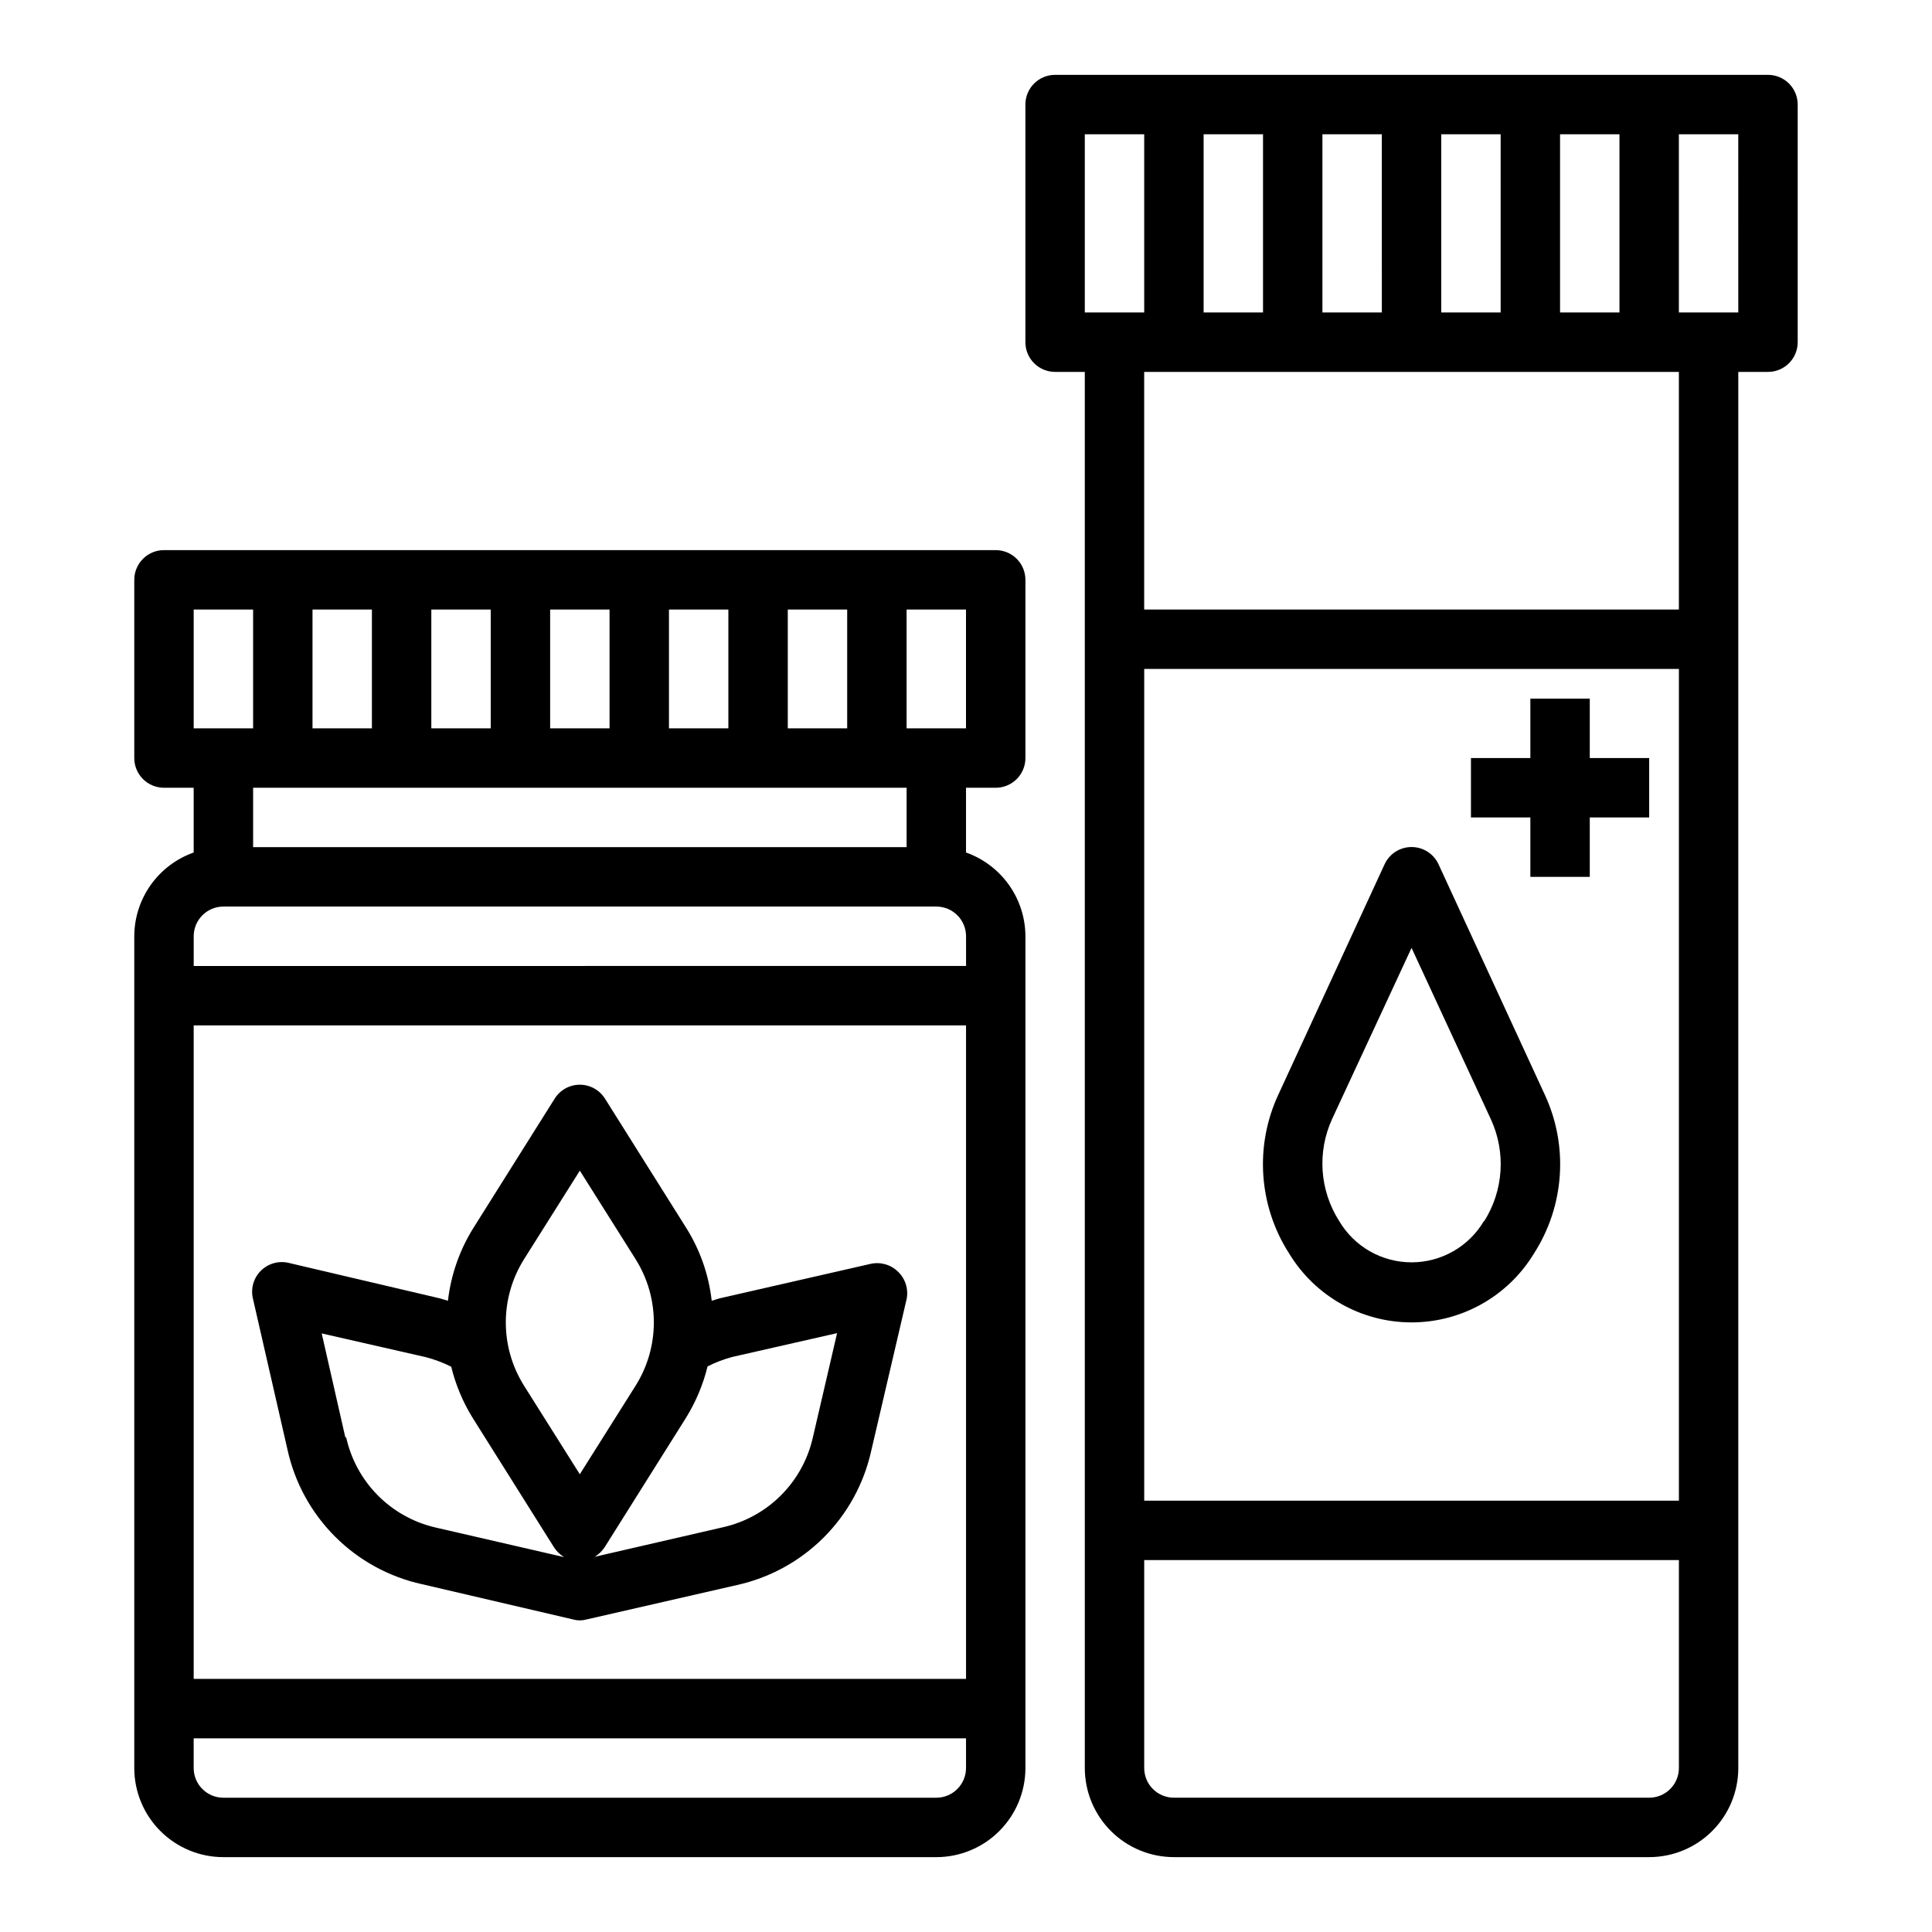
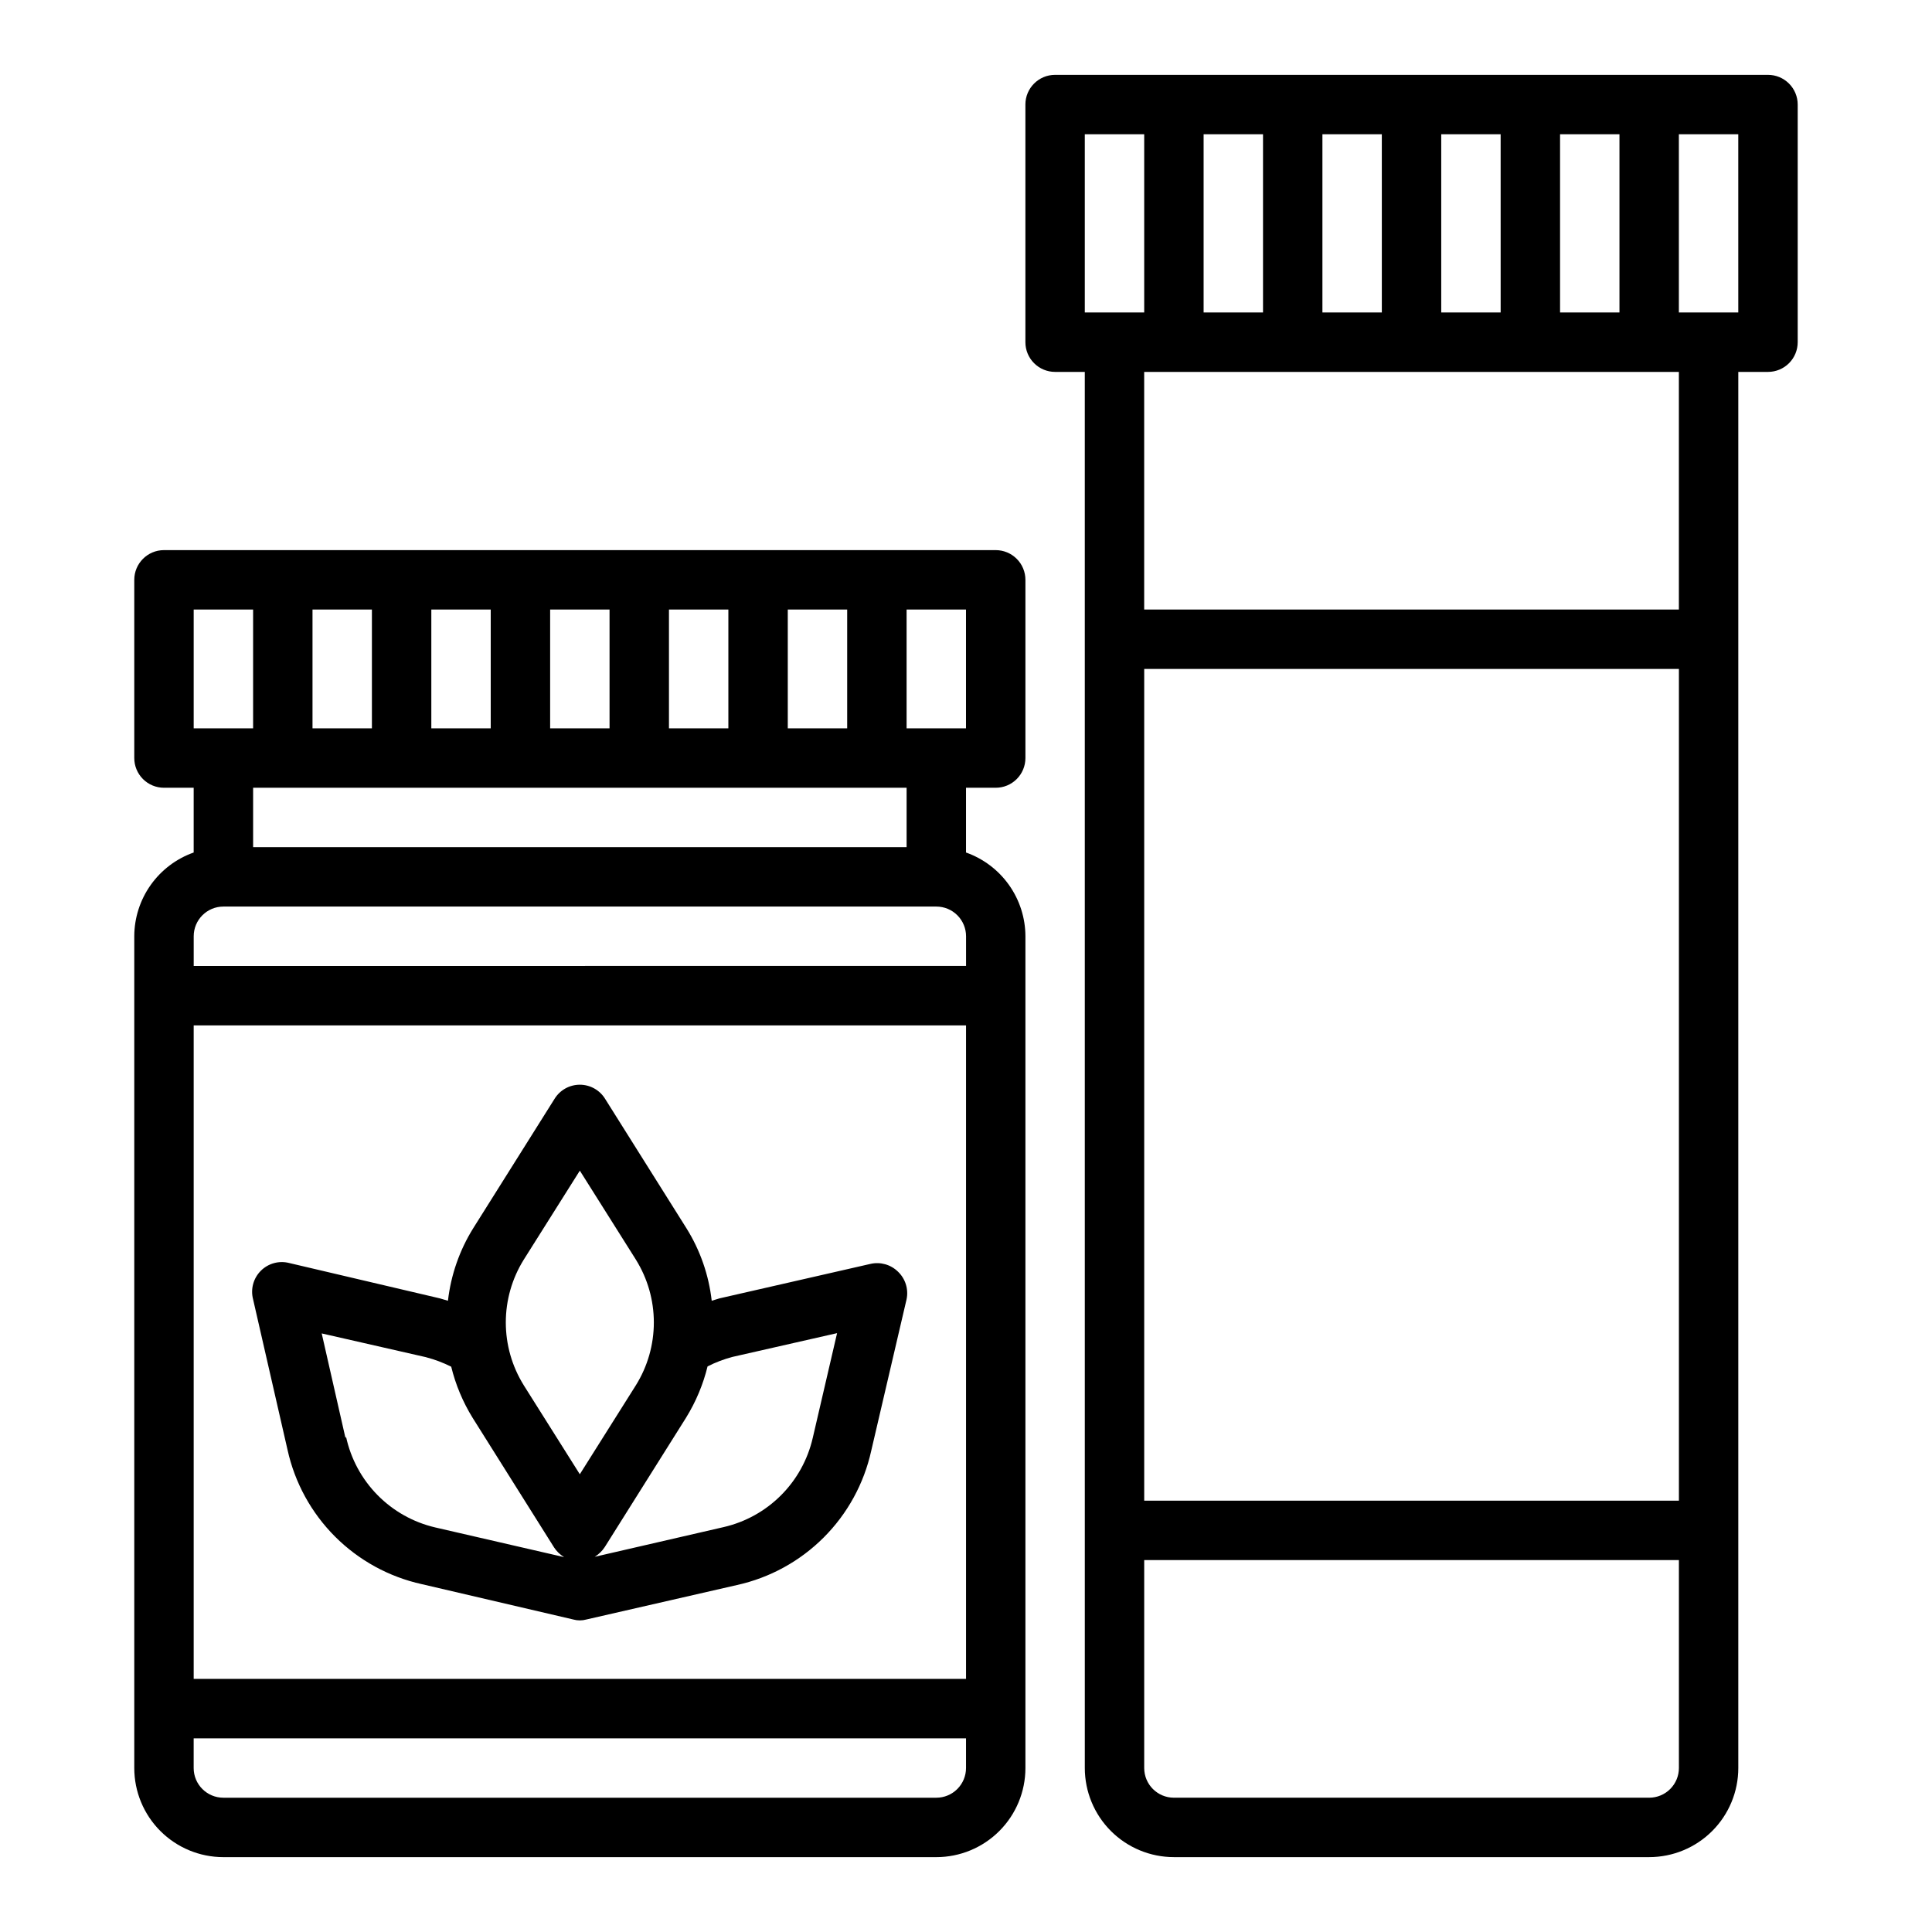
<svg xmlns="http://www.w3.org/2000/svg" fill="#000000" width="800px" height="800px" version="1.1" viewBox="144 144 512 512">
  <g>
    <path d="m415.74 171.71v62.977c0 2.086 0.828 4.09 2.305 5.566 1.477 1.477 3.481 2.305 5.566 2.305h7.871l0.004 369.98c0 6.262 2.488 12.27 6.914 16.699 4.43 4.43 10.438 6.918 16.699 6.918h125.95c6.266 0 12.27-2.488 16.699-6.918 4.43-4.43 6.918-10.438 6.918-16.699v-369.98h7.871c2.09 0 4.09-0.828 5.566-2.305 1.477-1.477 2.305-3.481 2.305-5.566v-62.977c0-2.09-0.828-4.09-2.305-5.566-1.477-1.477-3.477-2.309-5.566-2.309h-188.93c-4.348 0-7.871 3.527-7.871 7.875zm31.488 149.57 141.7-0.004v220.42h-141.7zm133.82 299.13h-125.95c-4.348 0-7.871-3.523-7.871-7.871v-55.105h141.7v55.105c0 2.09-0.828 4.09-2.305 5.566-1.477 1.477-3.477 2.305-5.566 2.305zm7.871-314.88-141.7 0.004v-62.977h141.7zm-31.488-78.719v-47.23h15.742v47.23zm-15.742 0h-15.746v-47.23h15.742zm-31.488 0h-15.746v-47.23h15.742zm-31.488 0h-15.742v-47.23h15.742zm125.95 0h-15.746v-47.23h15.742zm-173.18-47.23h15.742v47.23h-15.742z" />
-     <path d="m525.24 373.08c-1.277-2.809-4.078-4.609-7.164-4.609-3.082 0-5.883 1.801-7.164 4.609l-28.102 60.93v-0.004c-6.363 13.621-5.293 29.551 2.832 42.195 6.883 11.332 19.176 18.25 32.434 18.25s25.555-6.918 32.434-18.25c8.129-12.645 9.199-28.574 2.832-42.195zm12.043 94.465v-0.004c-4 6.812-11.309 10.992-19.207 10.992s-15.207-4.18-19.207-10.992c-5.168-8.129-5.852-18.332-1.809-27.078l21.016-45.266 21.02 45.422c4.039 8.75 3.356 18.949-1.812 27.082z" />
    <path d="m203.2 636.16h188.93c6.266 0 12.273-2.488 16.699-6.918 4.43-4.43 6.918-10.438 6.918-16.699v-220.42c-0.012-4.871-1.535-9.621-4.352-13.594-2.82-3.973-6.797-6.981-11.391-8.605v-17.16h7.871c2.086 0 4.09-0.828 5.566-2.305 1.477-1.477 2.305-3.481 2.305-5.566v-47.23c0-2.09-0.828-4.094-2.305-5.566-1.477-1.477-3.481-2.309-5.566-2.309h-220.42c-4.348 0-7.871 3.527-7.871 7.875v47.23c0 2.086 0.828 4.09 2.305 5.566 1.477 1.477 3.481 2.305 5.566 2.305h7.871v17.16c-4.594 1.625-8.57 4.633-11.391 8.605-2.816 3.973-4.34 8.723-4.352 13.594v220.42c0 6.262 2.488 12.27 6.918 16.699 4.426 4.43 10.434 6.918 16.699 6.918zm188.93-15.742-188.93-0.004c-4.348 0-7.875-3.523-7.875-7.871v-7.871h204.68v7.871c0 2.09-0.832 4.09-2.309 5.566-1.477 1.477-3.477 2.305-5.566 2.305zm-196.8-31.492v-173.18h204.68v173.18zm31.488-251.91v-31.484h15.742v31.488zm31.488-31.488h15.742v31.488l-15.742 0.004zm31.488 0h15.742v31.488l-15.742 0.004zm31.488 0h15.742v31.488l-15.742 0.004zm31.488 0h15.742v31.488l-15.742 0.004zm47.23 31.488-15.742 0.004v-31.488h15.742zm-204.67-31.484h15.746v31.488h-15.746zm188.93 47.23v15.742l-173.18 0.004v-15.746zm-181.05 31.488h188.93c2.09 0 4.09 0.828 5.566 2.305 1.477 1.477 2.309 3.481 2.309 5.566v7.871l-204.68 0.004v-7.875c0-4.348 3.527-7.871 7.875-7.871z" />
-     <path d="m581.05 344.89h-15.742v-15.746h-15.746v15.746h-15.742v15.742h15.742v15.746h15.746v-15.746h15.742z" />
    <path d="m381.97 481c-1.93-1.891-4.691-2.664-7.32-2.047l-39.992 9.133-2.047 0.629c-0.77-6.82-3.055-13.383-6.691-19.207l-21.57-34.32c-1.434-2.316-3.965-3.727-6.688-3.727-2.727 0-5.258 1.41-6.691 3.727l-21.57 34.32c-3.625 5.828-5.91 12.391-6.691 19.207l-2.125-0.629-39.914-9.367c-2.703-0.703-5.574 0.074-7.551 2.051-1.977 1.977-2.758 4.852-2.051 7.555l9.133 39.91c1.922 8.707 6.289 16.68 12.594 22.984s14.281 10.676 22.984 12.598l40.148 9.367c1.133 0.316 2.332 0.316 3.465 0l39.91-9.133c8.707-1.922 16.68-6.293 22.984-12.598 6.305-6.301 10.676-14.277 12.598-22.984l9.367-40.145c0.559-2.672-0.305-5.441-2.281-7.324zm-99.188-3.148 14.879-23.617 14.879 23.617h-0.004c3.098 4.988 4.738 10.742 4.738 16.609 0 5.871-1.641 11.625-4.738 16.613l-14.879 23.617-14.879-23.617h0.004c-3.098-4.988-4.738-10.742-4.738-16.613 0-5.867 1.641-11.621 4.738-16.609zm-47.23 47.23-6.297-27.711 27.629 6.297v0.004c2.309 0.605 4.555 1.449 6.691 2.519 1.172 4.781 3.082 9.352 5.668 13.539l21.57 34.32-0.004 0.004c0.688 1.055 1.602 1.941 2.676 2.598l-34.164-7.871c-5.805-1.355-11.105-4.332-15.285-8.582-4.184-4.254-7.07-9.602-8.328-15.43zm123.83 0-0.004 0.004c-1.324 5.754-4.242 11.02-8.418 15.195-4.176 4.176-9.441 7.094-15.199 8.418l-34.164 7.871v0.004c1.074-0.656 1.988-1.543 2.676-2.598l21.57-34.32v-0.004c2.582-4.188 4.496-8.758 5.668-13.539 2.106-1.074 4.324-1.918 6.613-2.519l27.711-6.297z" />
  </g>
</svg>